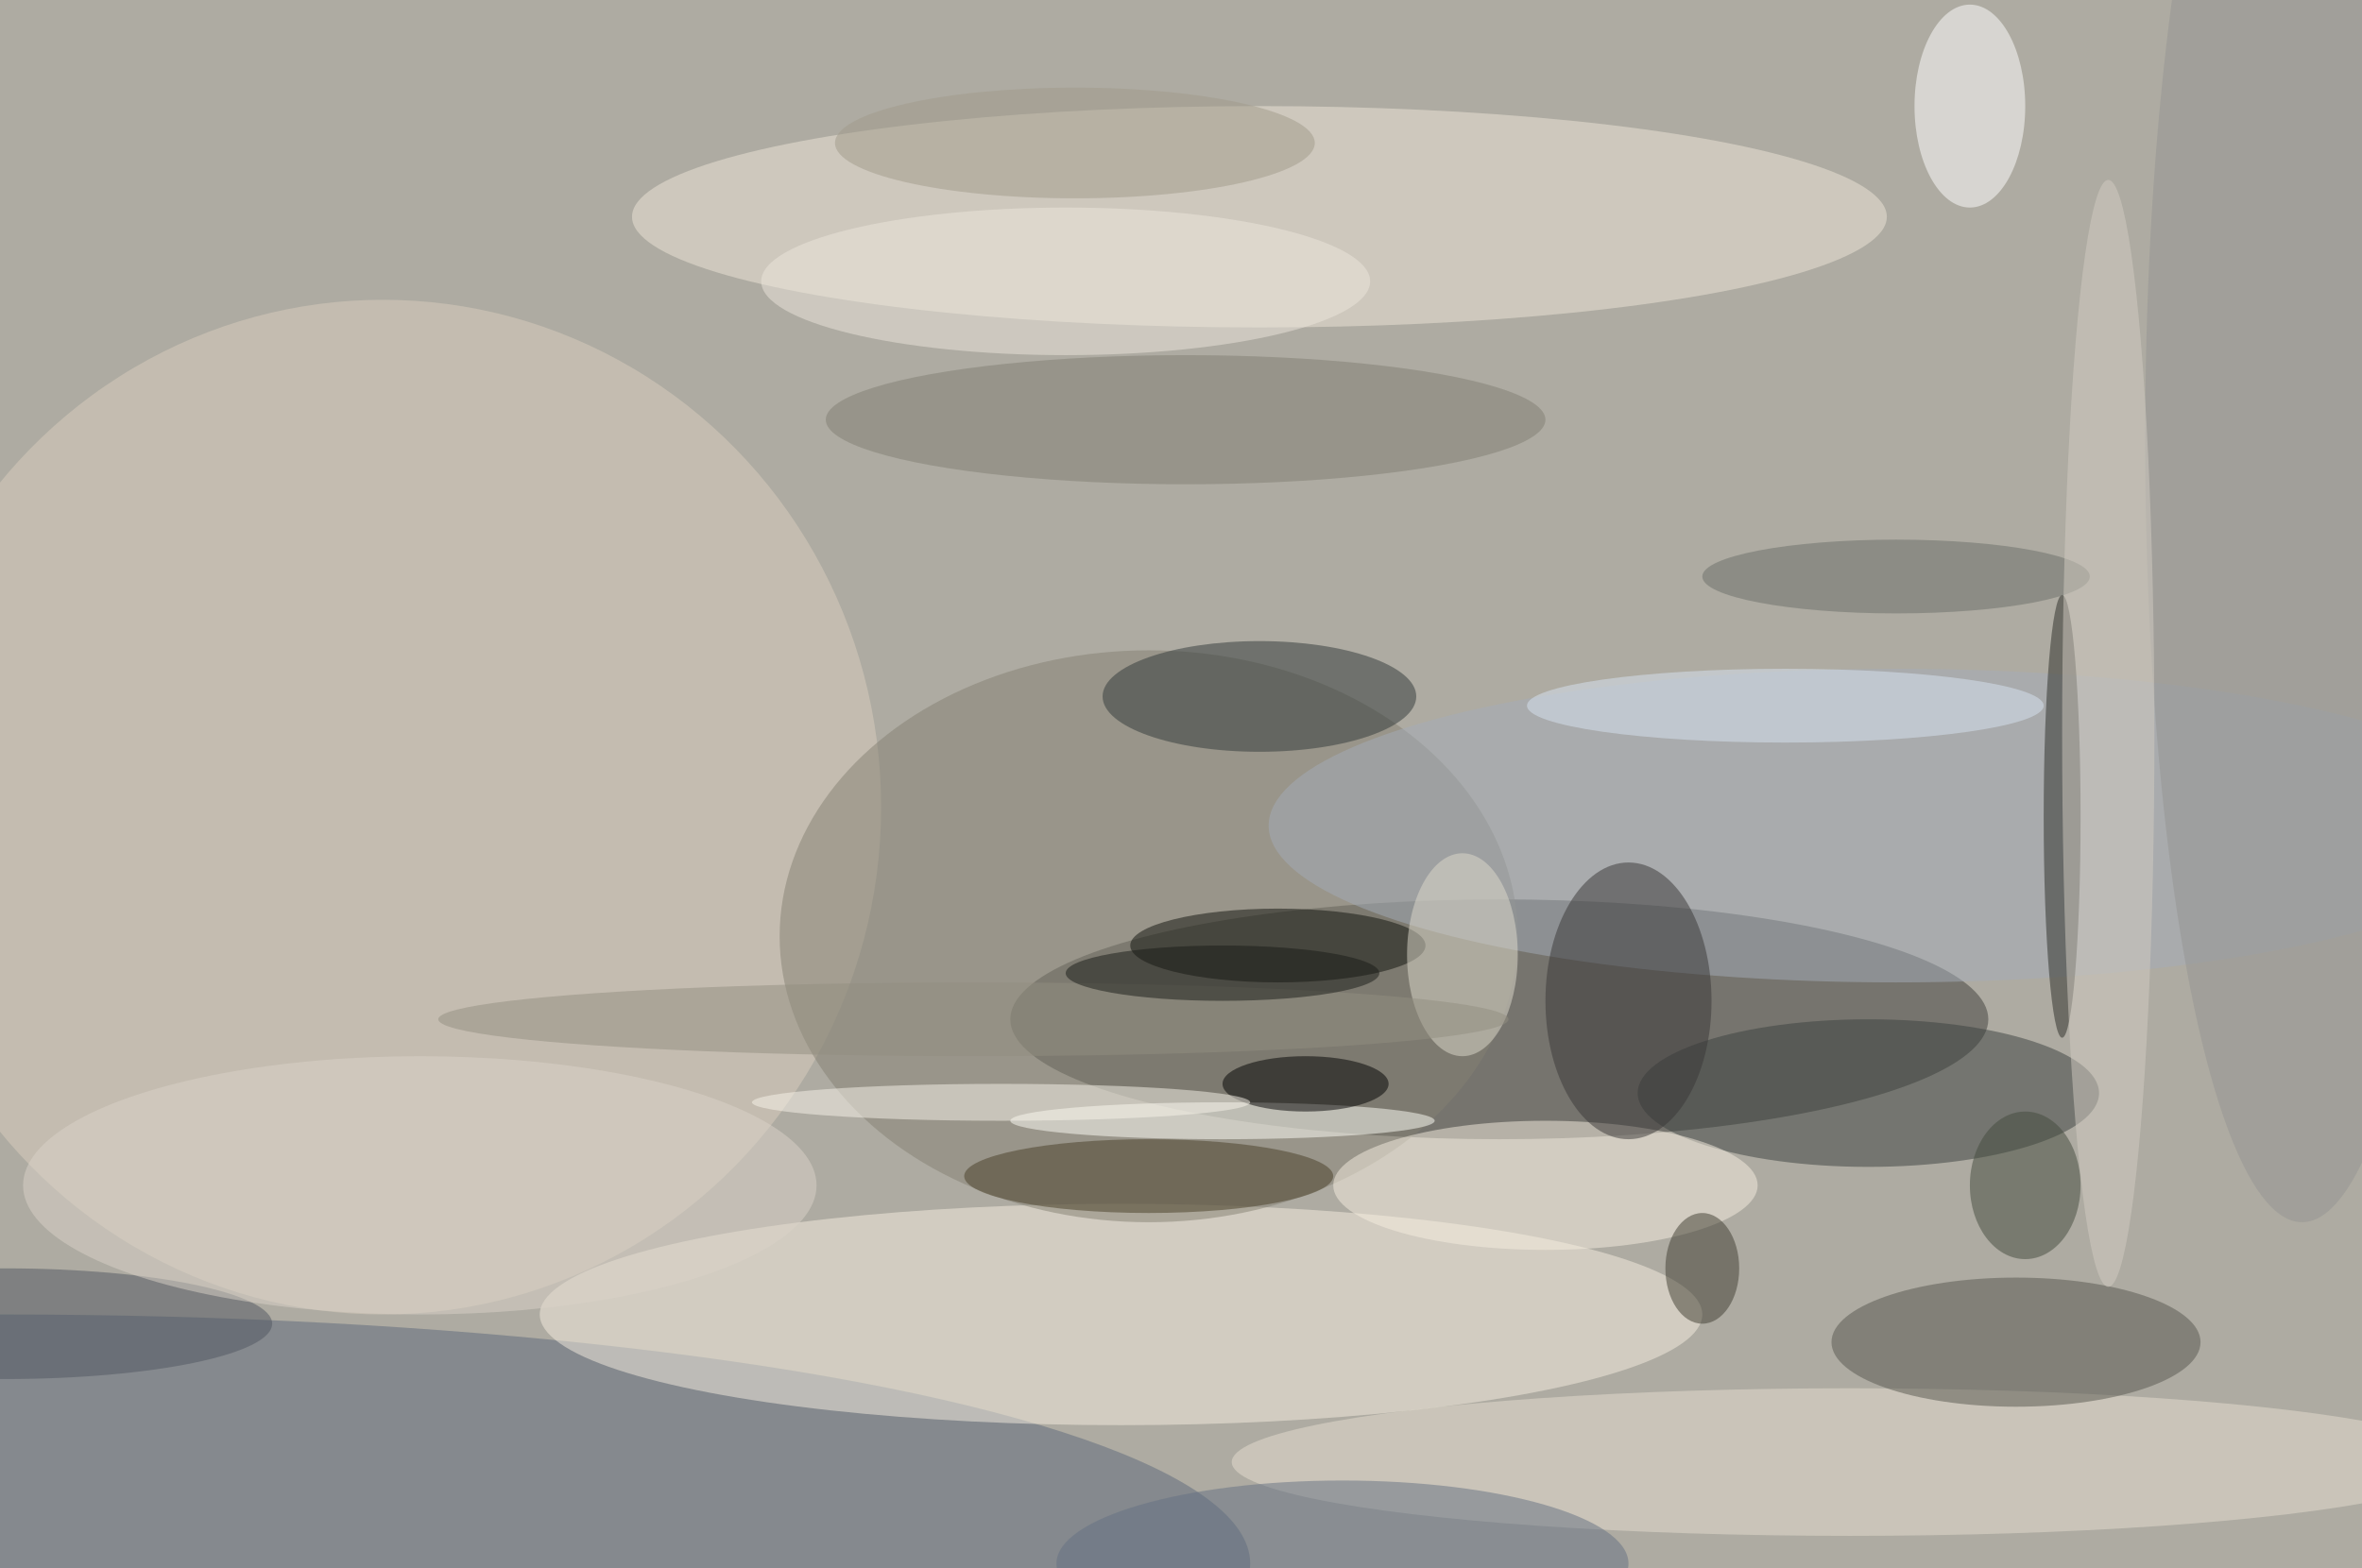
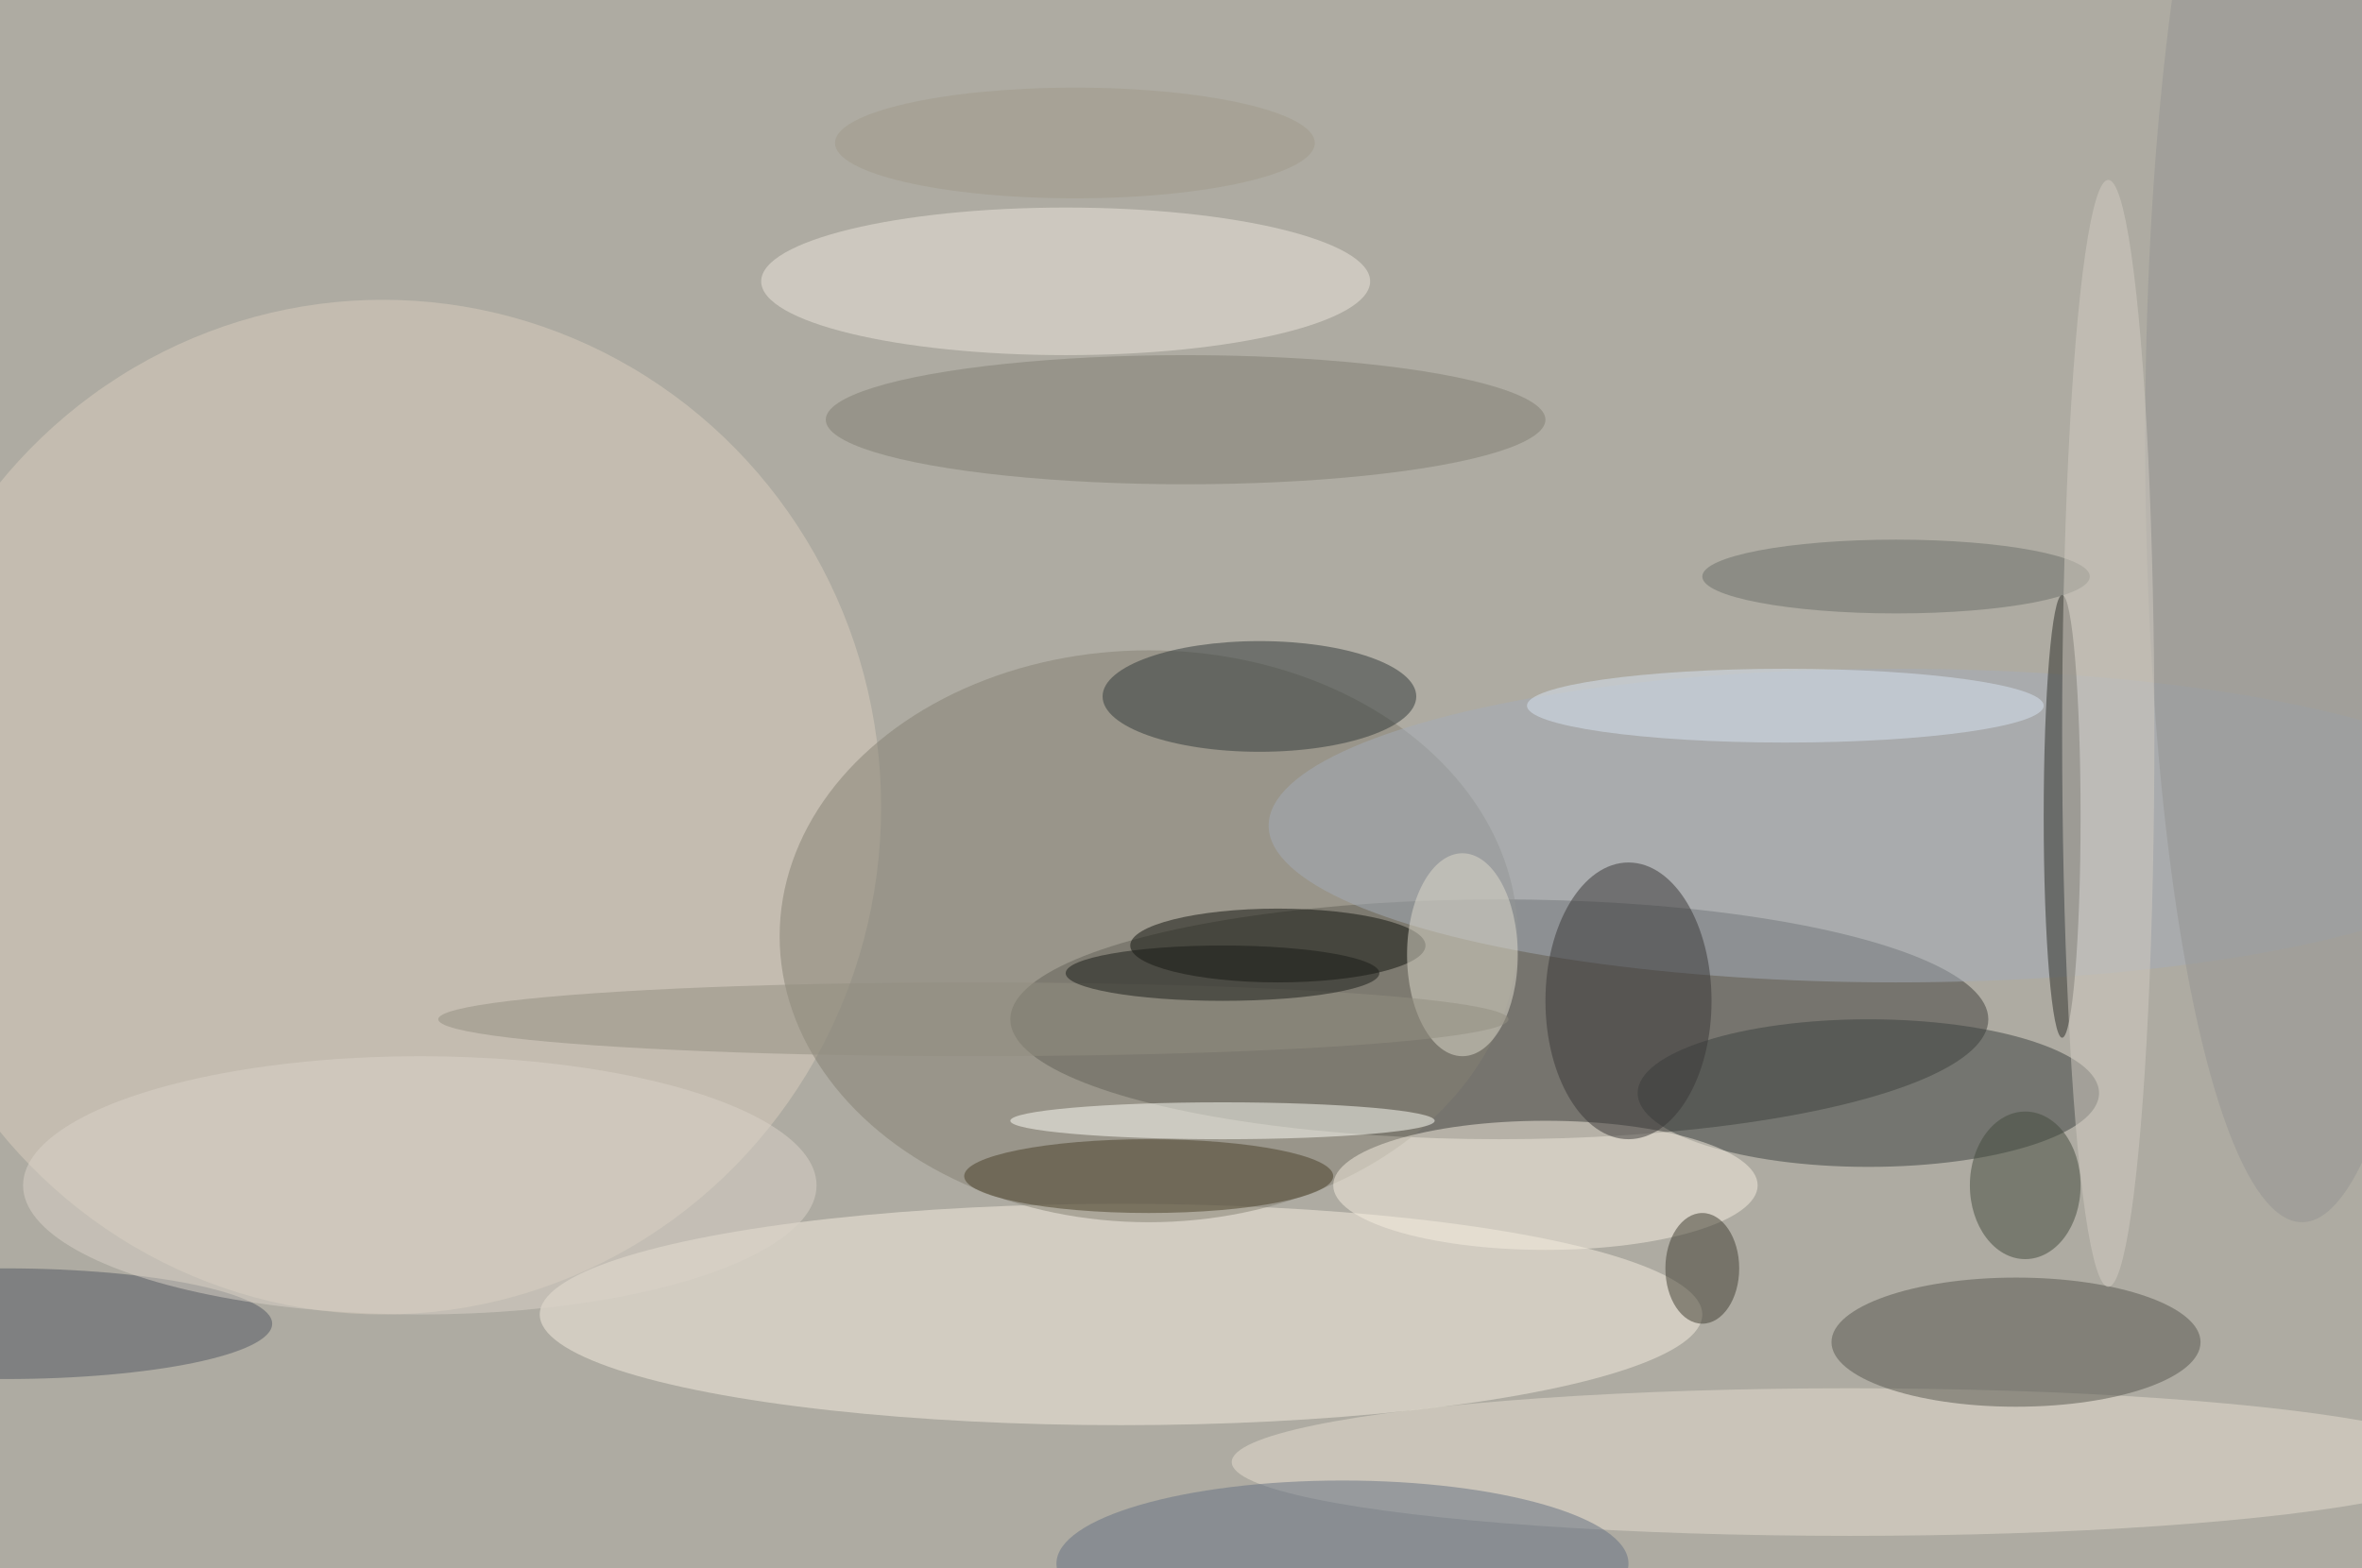
<svg xmlns="http://www.w3.org/2000/svg" width="1024" height="680">
-   <path fill="#aeaba2" d="M0 0h1024v680H0z" />
+   <path fill="#aeaba2" d="M0 0h1024v680H0" />
  <g fill-opacity=".502" transform="matrix(4 0 0 4 2 2)">
    <ellipse cx="162" cy="110" fill="#3e3f3b" rx="53" ry="13" />
-     <ellipse cy="169" fill="#5c697b" rx="135" ry="27" />
    <ellipse cx="121" cy="142" fill="#f6eee0" rx="63" ry="12" />
    <ellipse cx="41" cy="87" fill="#d9cebd" rx="54" ry="55" />
-     <ellipse cx="136" cy="23" fill="#ede5d8" rx="68" ry="12" />
    <ellipse cx="124" cy="101" fill="#848072" rx="40" ry="31" />
    <ellipse cx="202" cy="118" fill="#3a403e" rx="25" ry="8" />
    <ellipse cx="200" cy="158" fill="#e5ddd0" rx="67" ry="8" />
    <ellipse cx="218" cy="145" fill="#57574f" rx="20" ry="7" />
    <ellipse cx="136" cy="75" fill="#303838" rx="17" ry="6" />
    <ellipse cx="167" cy="128" fill="#f6eedf" rx="23" ry="7" />
    <ellipse cx="205" cy="89" fill="#a4abb8" rx="68" ry="17" />
    <ellipse cx="176" cy="108" fill="#393736" rx="9" ry="15" />
    <ellipse cx="124" cy="127" fill="#493f27" rx="20" ry="4" />
    <ellipse cx="223" cy="88" fill="#2b2c27" rx="2" ry="24" />
-     <ellipse cx="213" cy="11" fill="#fff" rx="6" ry="11" />
    <ellipse cx="138" cy="102" fill="#11120c" rx="16" ry="4" />
    <ellipse cx="158" cy="103" fill="#ded9cb" rx="6" ry="11" />
    <ellipse cx="128" cy="45" fill="#807e73" rx="39" ry="7" />
    <ellipse cx="132" cy="121" fill="#fffff8" rx="23" ry="2" />
    <ellipse cx="145" cy="169" fill="#647081" rx="31" ry="9" />
    <ellipse cy="143" fill="#505661" rx="29" ry="6" />
    <ellipse cx="115" cy="30" fill="#ebe6db" rx="33" ry="8" />
    <ellipse cx="249" cy="47" fill="#949392" rx="17" ry="85" />
-     <ellipse cx="141" cy="117" rx="9" ry="3" />
    <ellipse cx="219" cy="128" fill="#424b3d" rx="6" ry="8" />
-     <ellipse cx="108" cy="119" fill="#f8f4e9" rx="27" ry="2" />
    <ellipse cx="45" cy="128" fill="#d9d2c7" rx="43" ry="14" />
    <ellipse cx="105" cy="110" fill="#928d80" rx="58" ry="4" />
    <ellipse cx="193" cy="76" fill="#d8e3f2" rx="28" ry="4" />
    <ellipse cx="116" cy="15" fill="#a09989" rx="26" ry="6" />
    <ellipse cx="205" cy="62" fill="#6b6e68" rx="21" ry="4" />
    <ellipse cx="132" cy="105" fill="#181a17" rx="17" ry="3" />
    <ellipse cx="228" cy="79" fill="#d1cbc1" rx="5" ry="60" />
    <ellipse cx="184" cy="137" fill="#3e3d31" rx="4" ry="6" />
  </g>
</svg>